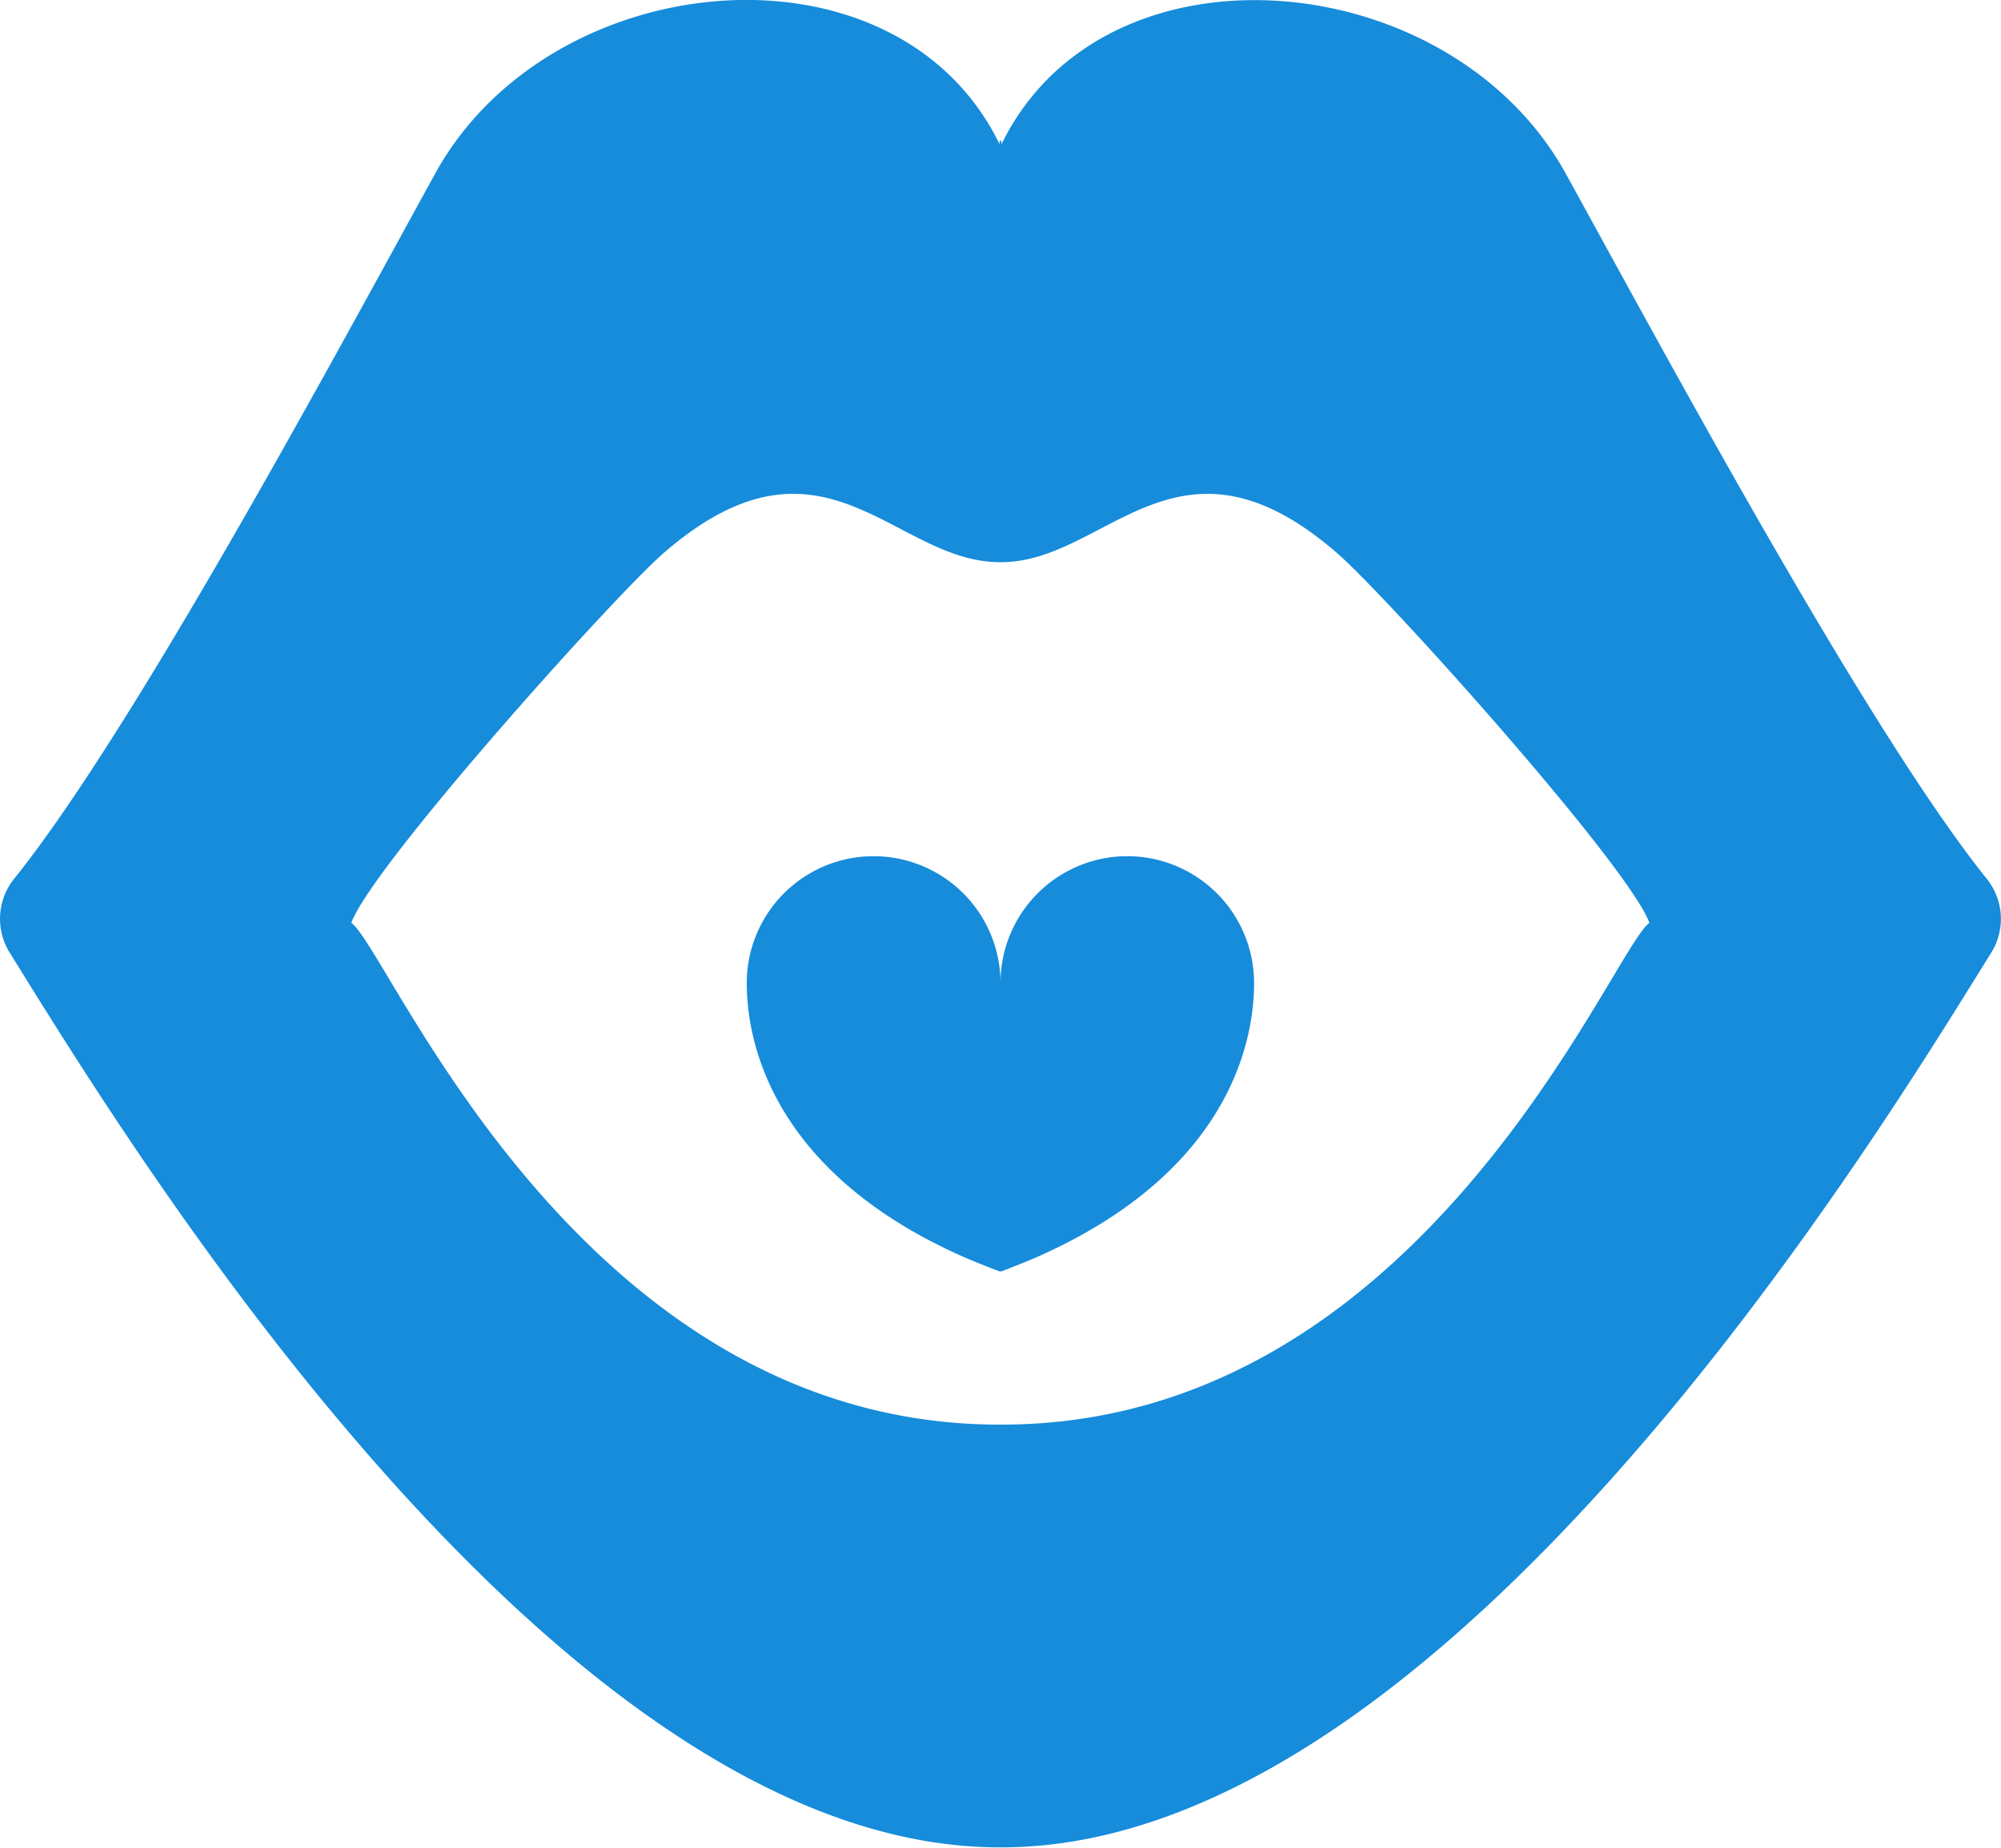
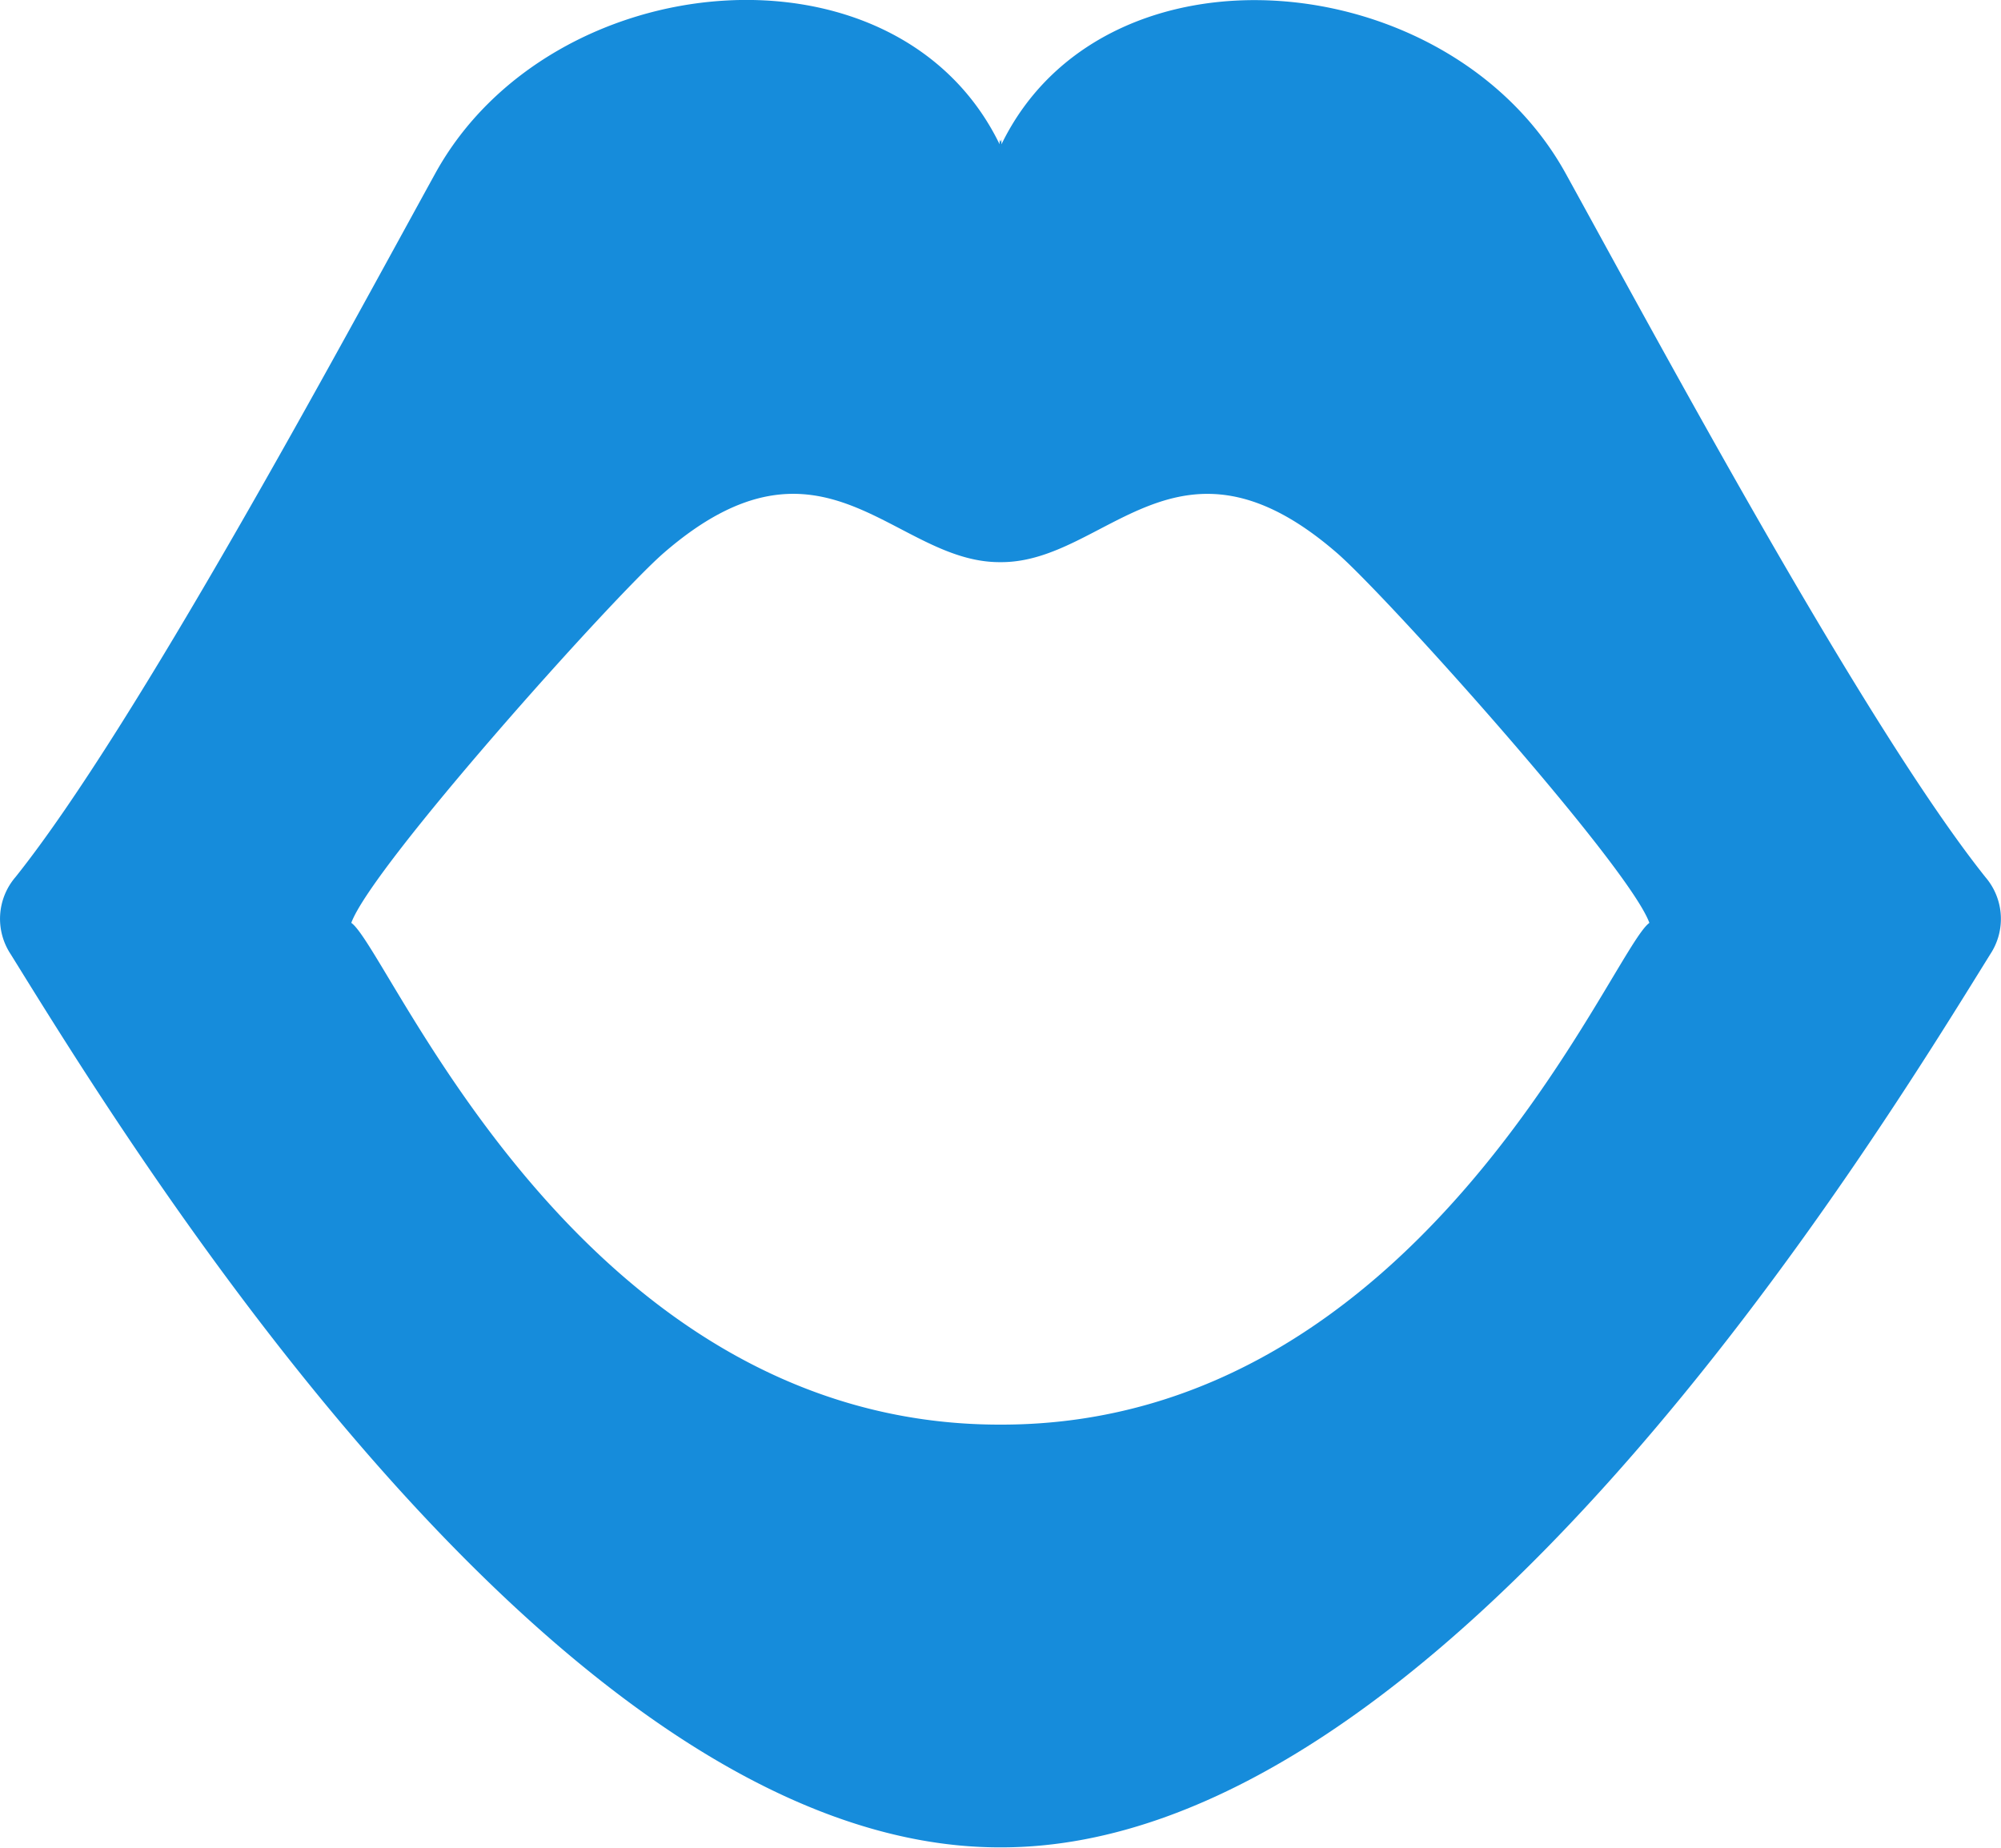
<svg xmlns="http://www.w3.org/2000/svg" id="グループ_2947" data-name="グループ 2947" width="60.875" height="56.214" viewBox="0 0 60.875 56.214">
  <g id="母音の口アイコン" transform="translate(0 0)">
    <path id="パス_674" data-name="パス 674" d="M60.4,46.285c-3.667-4.6-9.814-16.043-12.765-21.4C44.122,18.5,33.6,17.542,30.464,23.987v-.149c-.009.026-.02.05-.03.074a.458.458,0,0,1-.028-.071v.143c-3.134-6.446-13.66-5.49-17.169.892-2.95,5.361-9.1,16.809-12.765,21.4a1.949,1.949,0,0,0-.149,2.352c3.526,5.683,16.6,27.173,30.083,27.173.019,0,.037,0,.058,0,13.478,0,26.555-21.49,30.081-27.173A1.948,1.948,0,0,0,60.4,46.285ZM30.464,62.939h-.058c-12.828,0-18.553-14.443-19.722-15.266.637-1.741,7.977-9.924,9.5-11.249,4.851-4.212,7,.275,10.218.275l.011,0a.355.355,0,0,0,.046,0c3.212,0,5.365-4.485,10.216-.275,1.527,1.326,8.867,9.508,9.5,11.25C49.016,48.5,43.29,62.939,30.464,62.939Z" transform="translate(0.003 -19.596)" fill="#168cdb" />
  </g>
  <g id="スタンダードなハートの無料アイコン" transform="translate(22.718 26.049)">
-     <path id="パス_675" data-name="パス 675" d="M11.578,46.469a3.86,3.86,0,0,0-3.859,3.86,3.859,3.859,0,1,0-7.719,0c0,2,.944,5.831,6.59,8.329.357.158,1.077.436,1.077.436a.137.137,0,0,0,.1,0s.719-.278,1.077-.436c5.646-2.5,6.59-6.324,6.59-8.329A3.86,3.86,0,0,0,11.578,46.469Z" transform="translate(0 -46.469)" fill="#168cdb" />
-   </g>
+     </g>
</svg>